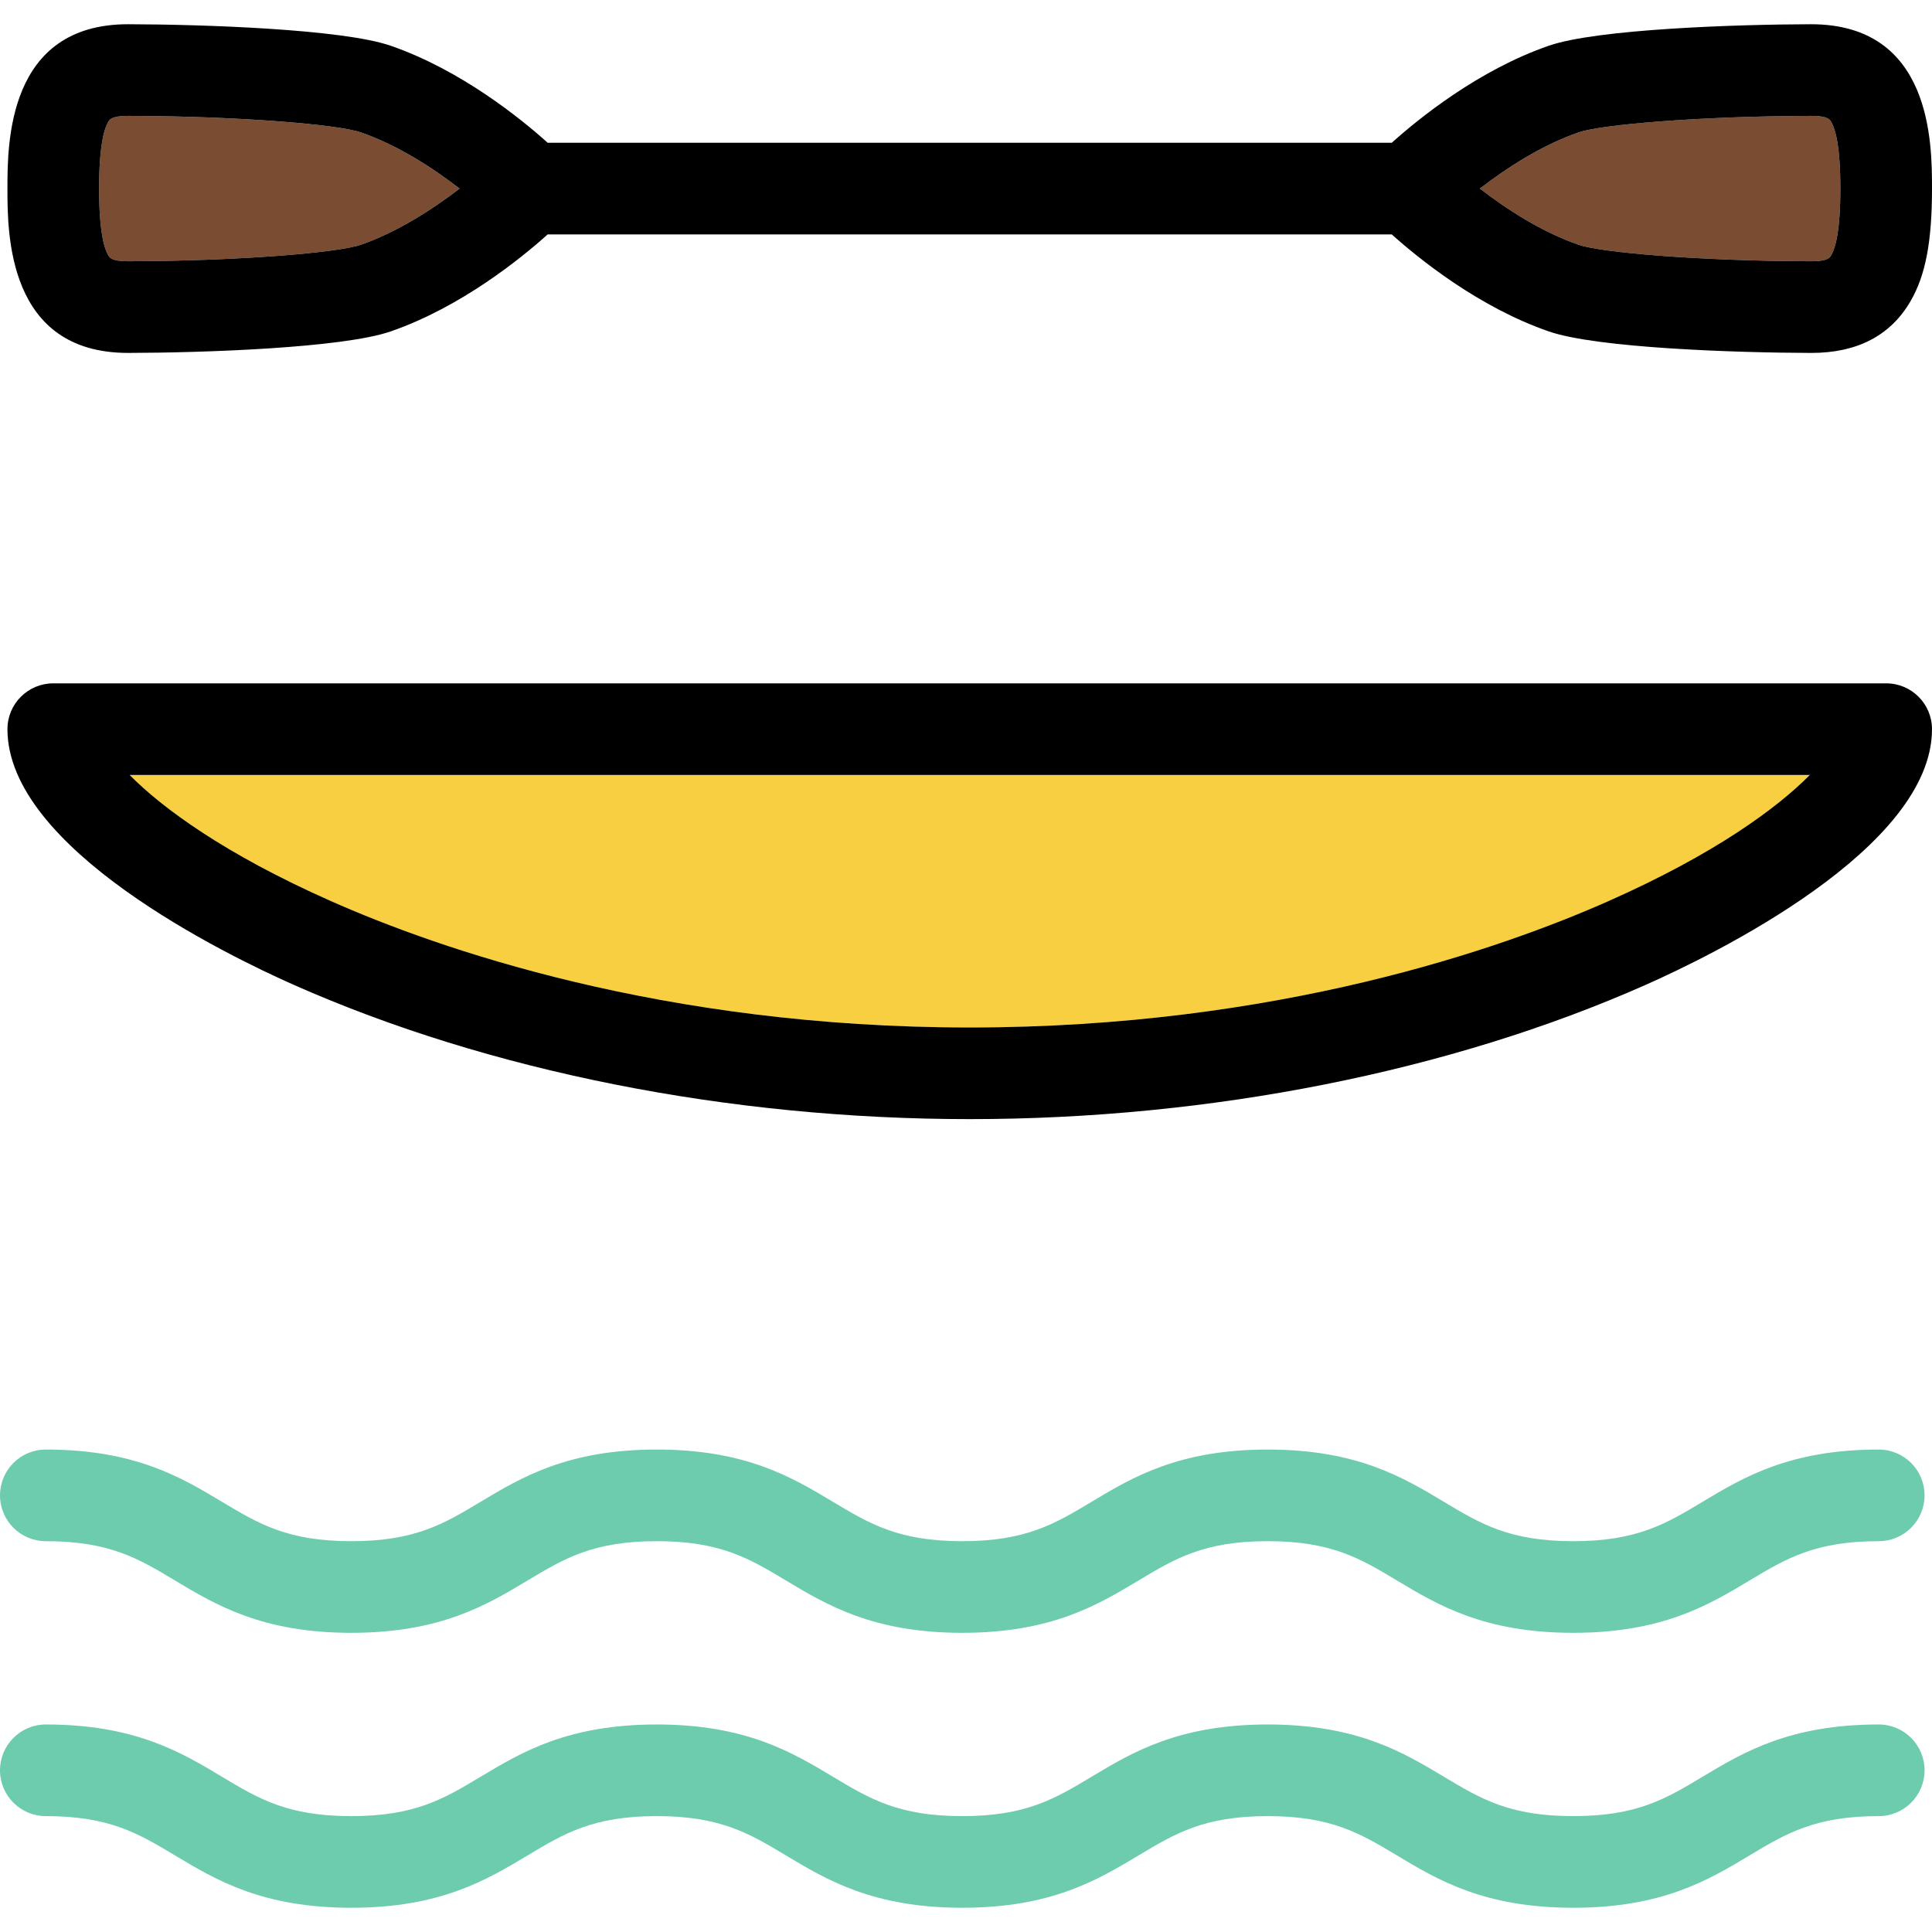
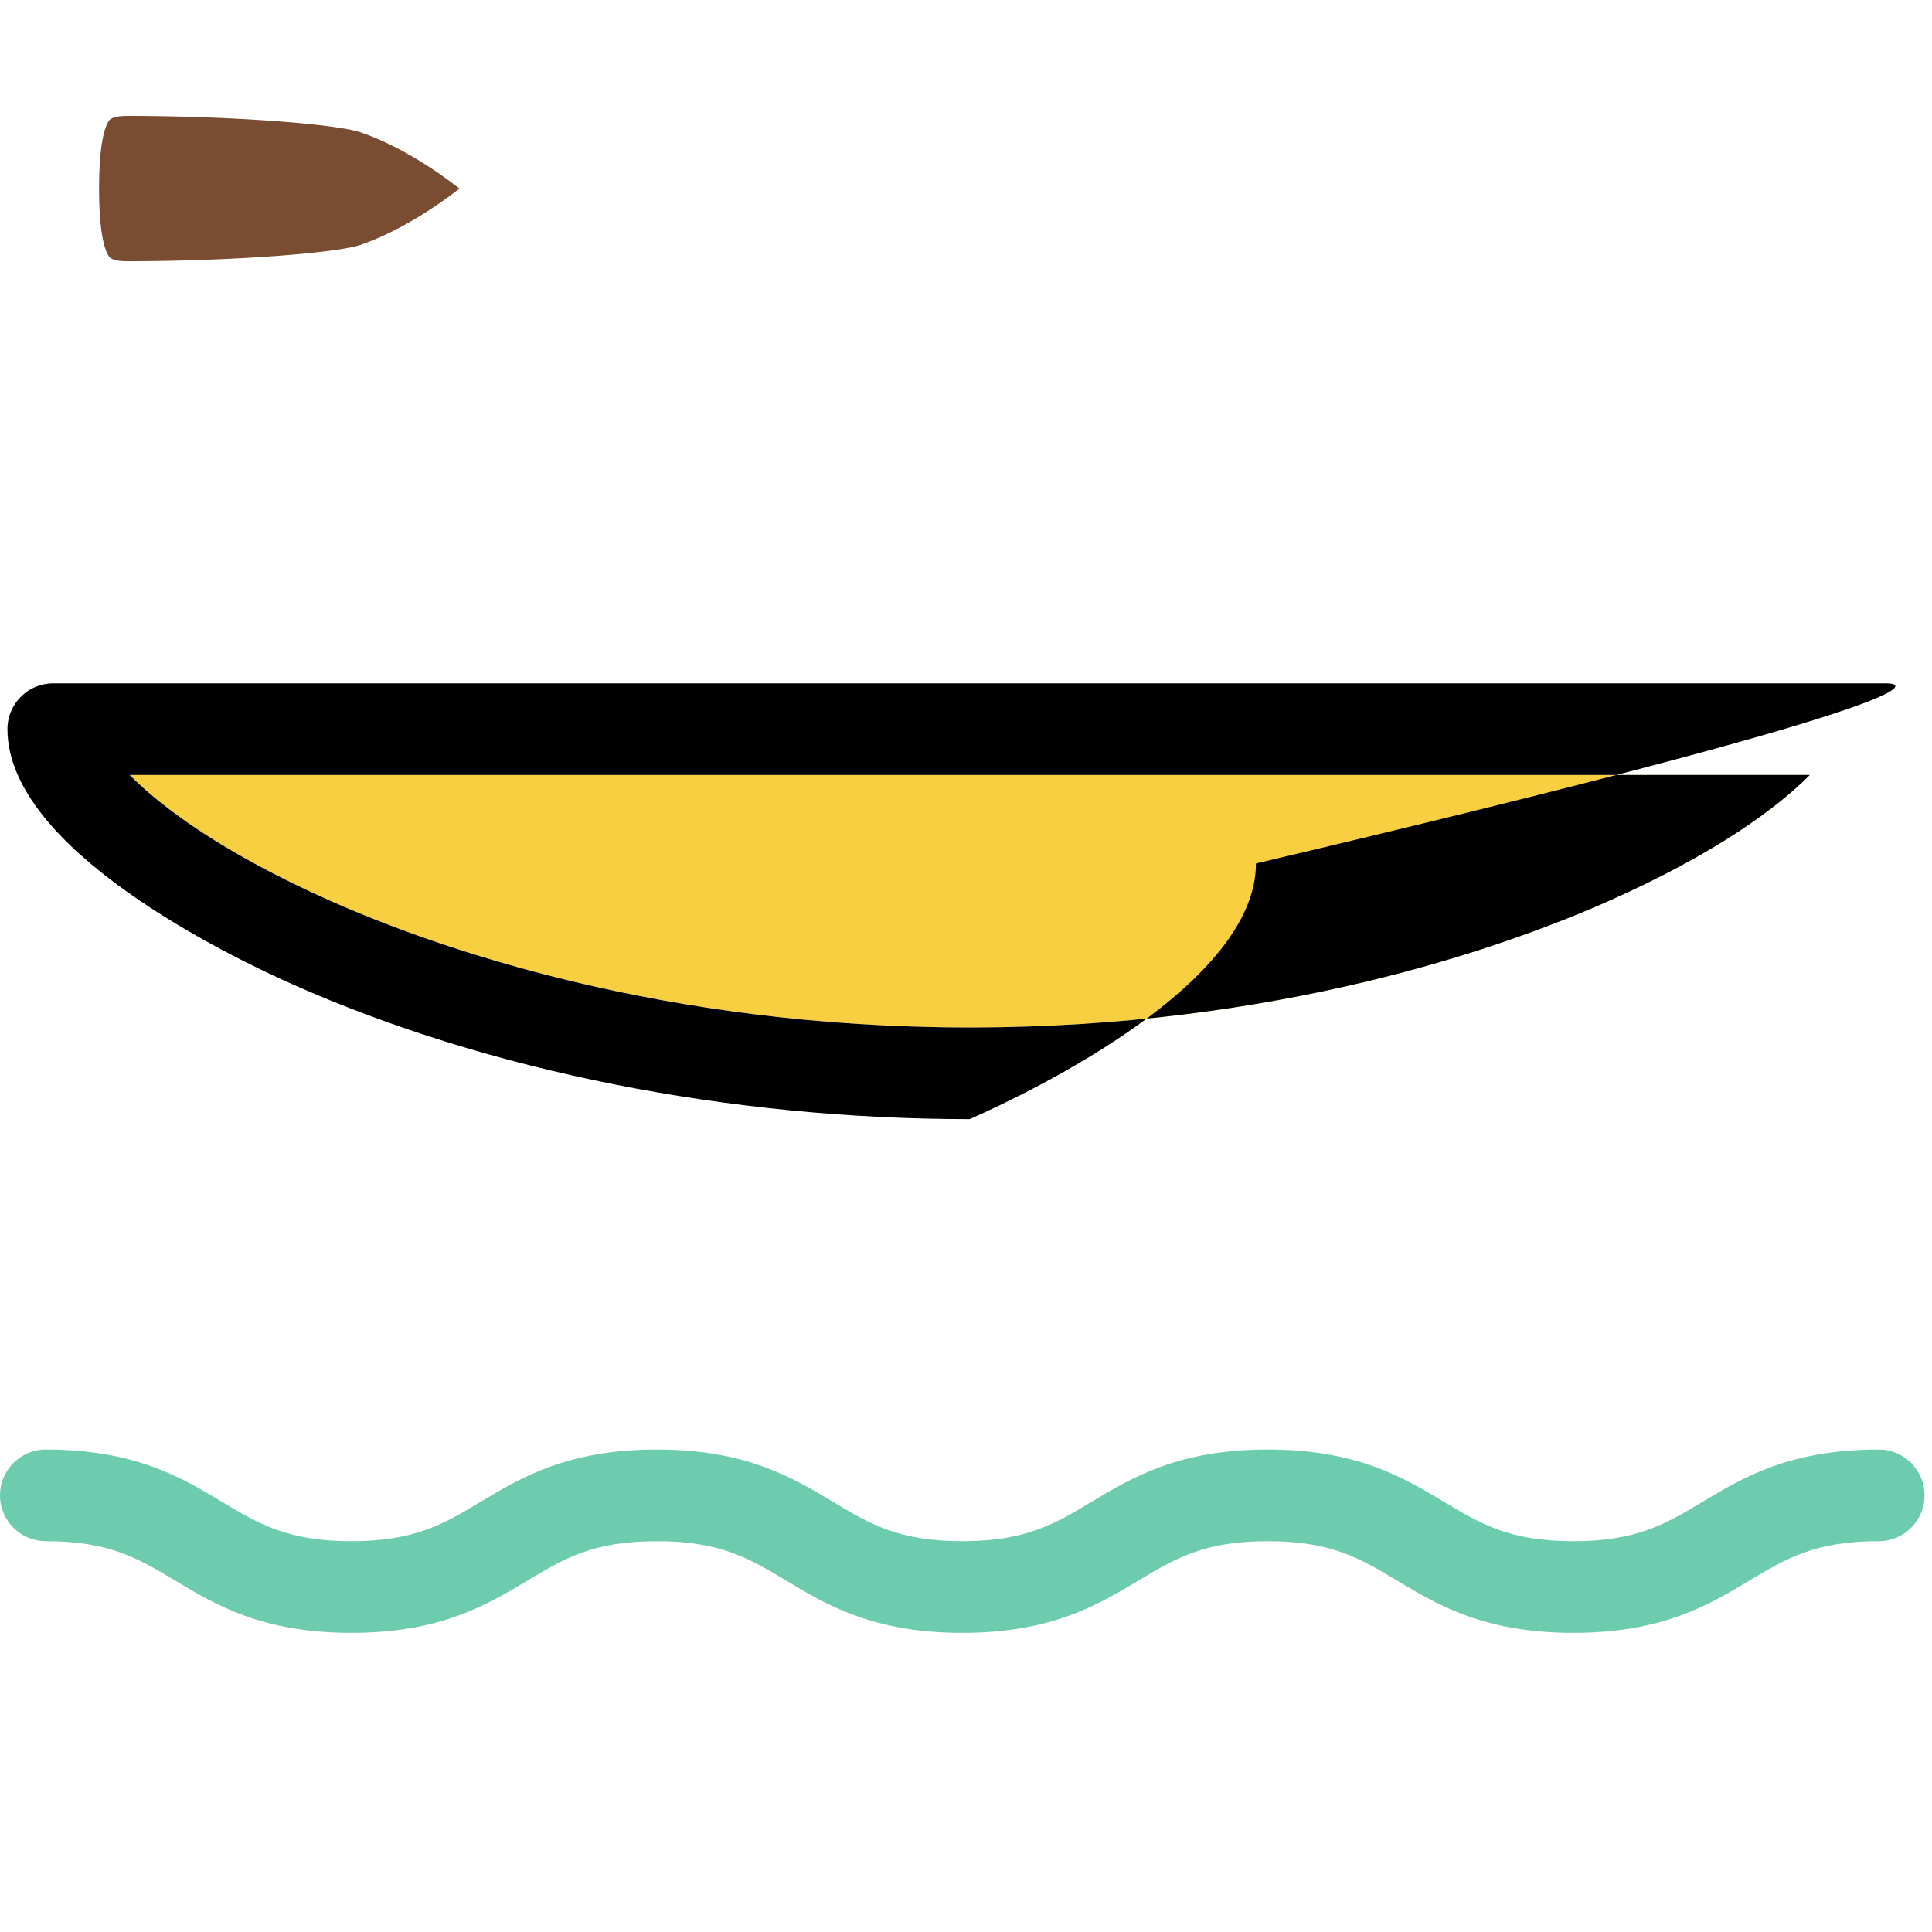
<svg xmlns="http://www.w3.org/2000/svg" height="800px" width="800px" version="1.1" id="Capa_1" viewBox="0 0 421.624 421.624" xml:space="preserve">
  <g>
    <path style="fill:#F7CF40;" d="M72.195,196.634c23.243,10.306,72.265,27.594,139.429,27.594s116.186-17.288,139.429-27.594   c23.167-10.271,36.746-20.278,43.898-27.507H28.297C35.449,176.355,49.028,186.362,72.195,196.634z" />
-     <path d="M411.624,149.127h-400c-5.522,0-10,4.477-10,10c0,26.069,47.812,49.293,62.465,55.79   c42.63,18.901,95.025,29.311,147.535,29.311s104.905-10.409,147.535-29.311c14.653-6.497,62.465-29.721,62.465-55.79   C421.624,153.604,417.147,149.127,411.624,149.127z M351.053,196.634c-23.243,10.306-72.265,27.594-139.429,27.594   S95.438,206.939,72.195,196.634c-23.167-10.271-36.746-20.278-43.898-27.507h366.654   C387.799,176.355,374.22,186.362,351.053,196.634z" />
-     <path style="fill:#7A4D33;" d="M322.959,41.153c5.497,4.253,13.245,9.395,21.589,12.276c4.896,1.692,26.441,3.537,50.713,3.588   h0.044c3.564,0,4.027-0.796,4.333-1.322c0.906-1.559,1.986-5.346,1.986-14.542c0-9.195-1.08-12.983-1.987-14.542   c-0.306-0.526-0.77-1.323-4.332-1.323c-24.319,0.052-45.864,1.896-50.756,3.587C336.206,31.758,328.458,36.899,322.959,41.153z" />
+     <path d="M411.624,149.127h-400c-5.522,0-10,4.477-10,10c0,26.069,47.812,49.293,62.465,55.79   c42.63,18.901,95.025,29.311,147.535,29.311c14.653-6.497,62.465-29.721,62.465-55.79   C421.624,153.604,417.147,149.127,411.624,149.127z M351.053,196.634c-23.243,10.306-72.265,27.594-139.429,27.594   S95.438,206.939,72.195,196.634c-23.167-10.271-36.746-20.278-43.898-27.507h366.654   C387.799,176.355,374.22,186.362,351.053,196.634z" />
    <path style="fill:#7A4D33;" d="M27.943,57.018h0.043c24.273-0.051,45.818-1.896,50.713-3.587   c8.032-2.775,15.84-7.849,21.596-12.273c-5.497-4.254-13.248-9.398-21.595-12.281c-4.893-1.691-26.438-3.536-50.714-3.588   c-3.606,0-4.069,0.796-4.376,1.323c-0.906,1.558-1.986,5.346-1.986,14.542c0,9.194,1.08,12.982,1.986,14.541   C23.917,56.221,24.381,57.018,27.943,57.018z" />
-     <path d="M27.942,77.018c0.008,0,0.079,0,0.086,0c16.31-0.034,46.714-1.06,57.203-4.684c15.398-5.32,28.501-15.98,34.291-21.181   h184.203c5.79,5.2,18.893,15.86,34.29,21.18c10.49,3.625,40.894,4.65,57.203,4.685c0.007,0,0.079,0,0.086,0c0,0,0,0,0.001,0   c9.998,0,17.273-3.791,21.621-11.269c3.293-5.661,4.697-13.017,4.697-24.596c0-9.809,0-35.865-26.405-35.865   c-16.313,0.035-46.718,1.06-57.202,4.684c-15.397,5.32-28.5,15.98-34.29,21.182H119.522c-5.79-5.201-18.893-15.861-34.289-21.181   C74.747,6.349,44.342,5.323,27.943,5.288c-26.319,0-26.319,26.057-26.319,35.865S1.624,77.017,27.942,77.018z M399.637,26.611   c0.907,1.559,1.987,5.347,1.987,14.542c0,9.196-1.08,12.983-1.986,14.542c-0.306,0.526-0.769,1.322-4.333,1.322h-0.044   c-24.272-0.051-45.817-1.896-50.713-3.588c-8.344-2.882-16.092-8.023-21.589-12.276c5.499-4.254,13.247-9.396,21.59-12.278   c4.892-1.69,26.436-3.535,50.756-3.587C398.867,25.288,399.331,26.085,399.637,26.611z M23.61,26.611   c0.307-0.527,0.77-1.323,4.376-1.323c24.276,0.052,45.821,1.896,50.714,3.588c8.347,2.883,16.098,8.027,21.595,12.281   c-5.756,4.425-13.563,9.498-21.596,12.273c-4.895,1.691-26.44,3.536-50.713,3.587h-0.043c-3.563,0-4.026-0.797-4.333-1.323   c-0.906-1.559-1.986-5.347-1.986-14.541C21.624,31.957,22.704,28.169,23.61,26.611z" />
    <path style="fill:#6ECCAE;" d="M410,316.336c-19.438,0-29.554,6.069-38.479,11.425c-7.985,4.791-14.293,8.575-28.19,8.575   c-13.898,0-20.206-3.784-28.191-8.575c-8.926-5.355-19.042-11.425-38.479-11.425c-19.437,0-29.553,6.069-38.478,11.425   c-7.985,4.791-14.292,8.575-28.189,8.575c-13.896,0-20.203-3.784-28.189-8.575c-8.925-5.355-19.041-11.425-38.477-11.425   c-19.436,0-29.552,6.07-38.477,11.425c-7.983,4.791-14.29,8.575-28.186,8.575c-13.896,0-20.203-3.784-28.188-8.575   c-8.925-5.355-19.041-11.425-38.477-11.425c-5.523,0-10,4.478-10,10c0,5.522,4.477,10,10,10c13.896,0,20.202,3.784,28.187,8.575   c8.926,5.355,19.042,11.425,38.479,11.425c19.436,0,29.551-6.07,38.477-11.425c7.983-4.791,14.29-8.575,28.186-8.575   c13.896,0,20.202,3.784,28.186,8.575c8.926,5.355,19.042,11.425,38.479,11.425c19.436,0,29.554-6.07,38.479-11.425   c7.985-4.791,14.292-8.575,28.189-8.575c13.897,0,20.205,3.784,28.19,8.575c8.926,5.355,19.043,11.425,38.48,11.425   s29.554-6.069,38.479-11.425c7.985-4.791,14.293-8.575,28.19-8.575c5.522,0,10-4.478,10-10   C420,320.813,415.522,316.336,410,316.336z" />
-     <path style="fill:#6ECCAE;" d="M410,376.336c-19.438,0-29.554,6.069-38.479,11.425c-7.985,4.791-14.293,8.575-28.19,8.575   c-13.898,0-20.206-3.784-28.191-8.575c-8.926-5.355-19.042-11.425-38.479-11.425c-19.437,0-29.553,6.069-38.478,11.425   c-7.985,4.791-14.292,8.575-28.189,8.575c-13.896,0-20.203-3.784-28.189-8.575c-8.925-5.355-19.041-11.425-38.477-11.425   c-19.436,0-29.552,6.07-38.477,11.425c-7.983,4.791-14.29,8.575-28.186,8.575c-13.896,0-20.203-3.784-28.188-8.575   c-8.925-5.355-19.041-11.425-38.477-11.425c-5.523,0-10,4.478-10,10c0,5.522,4.477,10,10,10c13.896,0,20.202,3.784,28.187,8.575   c8.926,5.355,19.042,11.425,38.479,11.425c19.436,0,29.551-6.07,38.477-11.425c7.983-4.791,14.29-8.575,28.186-8.575   c13.896,0,20.202,3.784,28.186,8.575c8.926,5.355,19.042,11.425,38.479,11.425c19.436,0,29.554-6.07,38.479-11.425   c7.985-4.791,14.292-8.575,28.189-8.575c13.897,0,20.205,3.784,28.19,8.575c8.926,5.355,19.043,11.425,38.48,11.425   s29.554-6.069,38.479-11.425c7.985-4.791,14.293-8.575,28.19-8.575c5.522,0,10-4.478,10-10   C420,380.813,415.522,376.336,410,376.336z" />
  </g>
</svg>